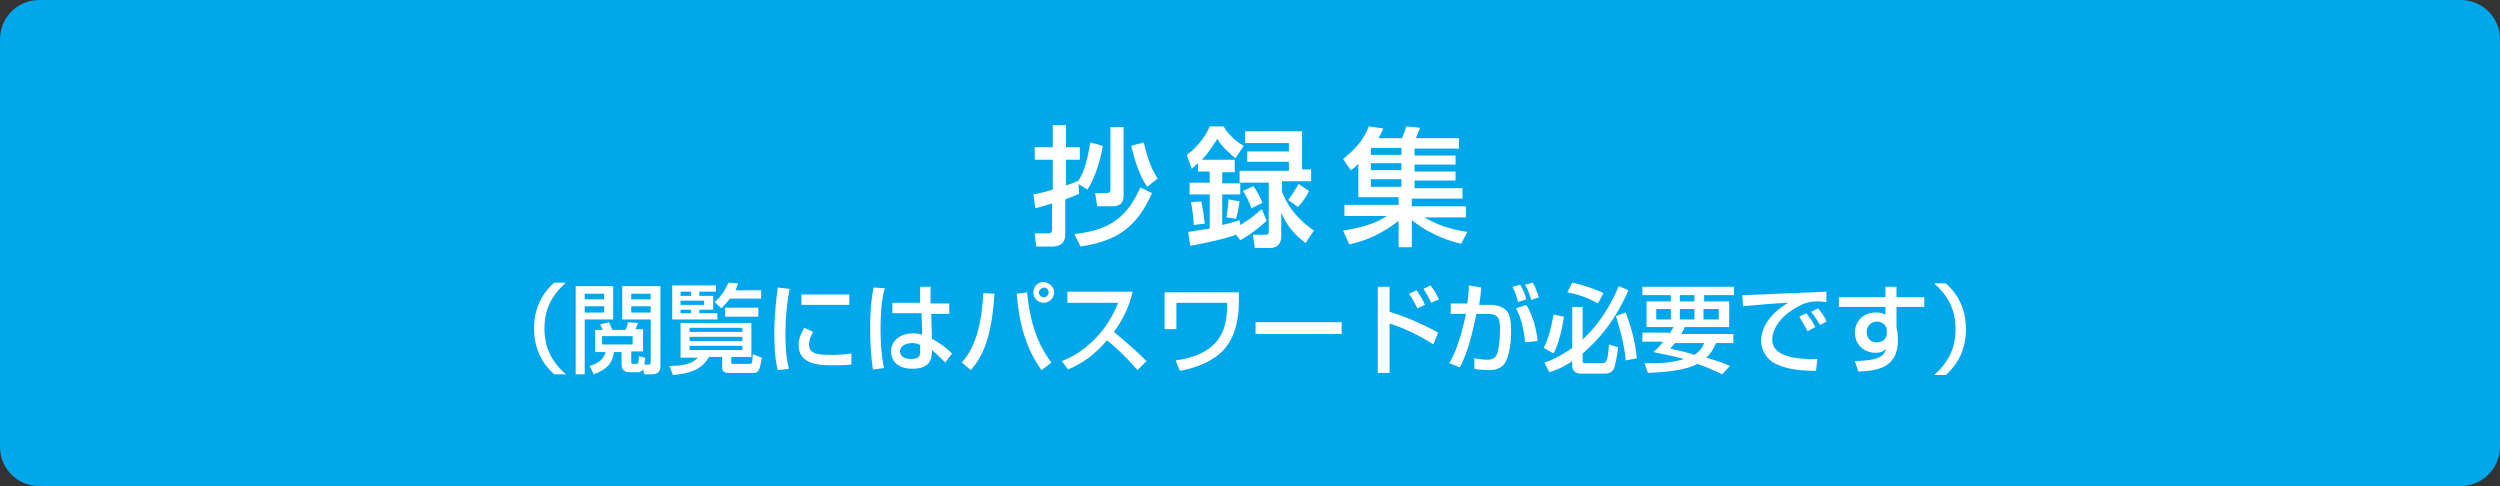
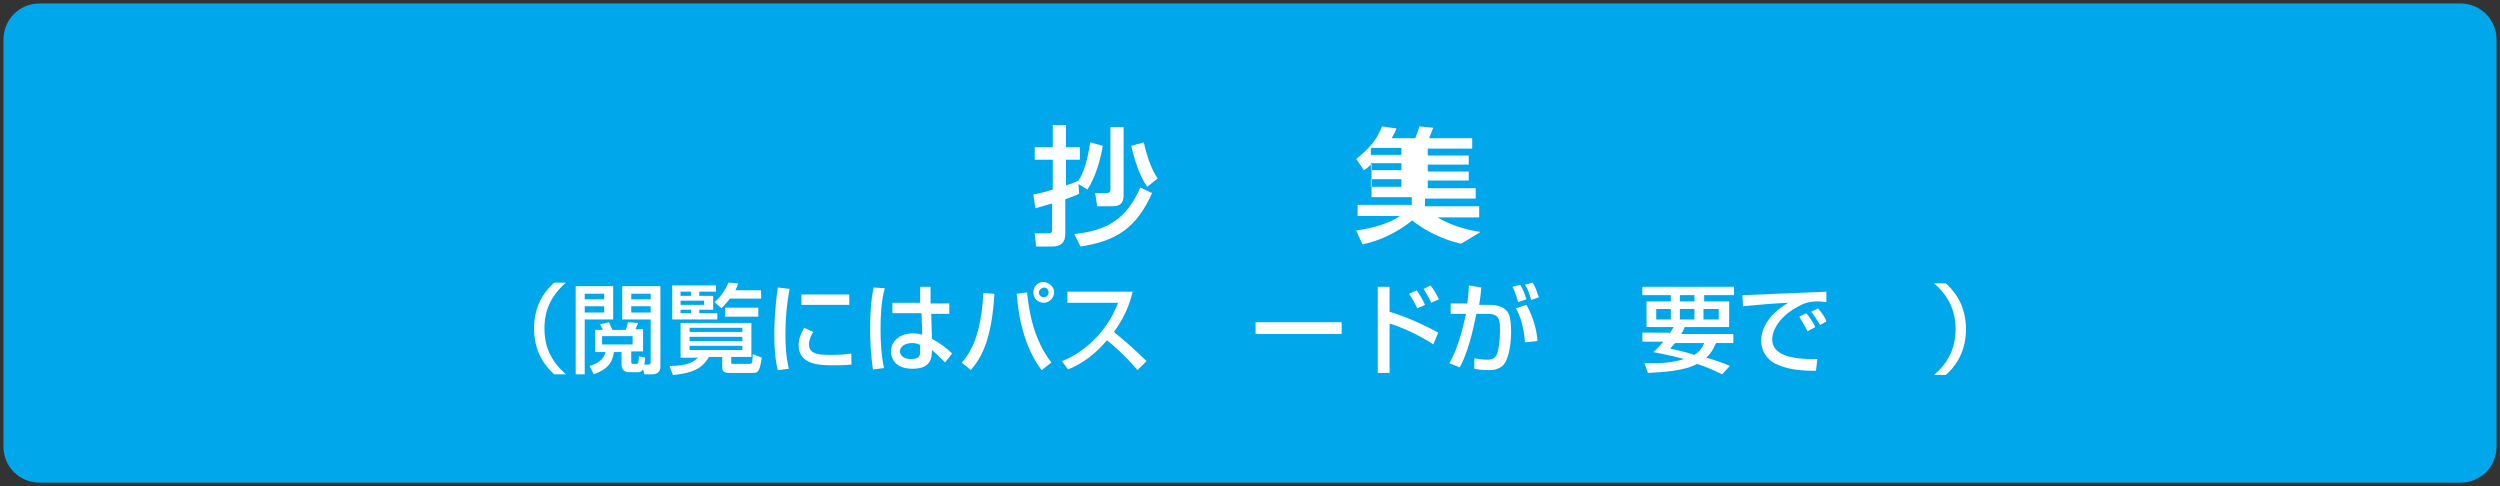
<svg xmlns="http://www.w3.org/2000/svg" version="1.1" id="レイヤー_1" x="0px" y="0px" viewBox="0 0 360 70" style="enable-background:new 0 0 360 70;" xml:space="preserve">
  <rect x="0" y="0" width="360" height="70" fill="#333333" stroke="none" />
  <style type="text/css">
	.st0{fill:#00A7EA;}
	.st1{fill:#FFFFFF;}
</style>
  <g>
    <path class="st0" d="M5.7,69.5c-2.9,0-5.2-2.3-5.2-5.2V5.7c0-2.9,2.3-5.2,5.2-5.2h348.6c2.9,0,5.2,2.3,5.2,5.2v58.6   c0,2.9-2.3,5.2-5.2,5.2H5.7z" />
-     <path class="st0" d="M354.3,1c2.6,0,4.7,2.1,4.7,4.7v58.6c0,2.6-2.1,4.7-4.7,4.7H5.7C3.1,69,1,66.9,1,64.3V5.7C1,3.1,3.1,1,5.7,1   H354.3 M354.3,0H5.7C2.5,0,0,2.5,0,5.7v58.6C0,67.5,2.5,70,5.7,70h348.6c3.1,0,5.7-2.5,5.7-5.7V5.7C360,2.5,357.5,0,354.3,0   L354.3,0z" />
  </g>
  <g>
    <g>
      <path class="st1" d="M155.3,26.5l0.1,1.4c-0.4,0.2-0.9,0.4-2,0.8v5c0,1.3-0.7,1.8-1.9,1.8h-2.3l-0.2-1.9h2c0.3,0,0.5-0.1,0.5-0.5    v-3.8c-1.3,0.4-1.8,0.5-2.4,0.7l-0.3-2c0.5-0.1,1.2-0.2,2.8-0.7v-4.3h-2.6v-1.8h2.6v-3.2h1.9v3.2h2v1.8h-2v3.7    c1-0.3,1.6-0.6,1.8-0.7c0.7-1.1,1.2-2.4,1.7-5.5l1.8,0.5c-0.3,1.9-1,4.4-2.2,6.3L155.3,26.5z M165.9,27.8c-2.2,4.9-5,6.9-10.3,7.7    l-0.9-1.8c4.7-0.5,7.5-2.1,9.5-6.7L165.9,27.8z M161.8,18.1V28c0,0.8-0.1,1.7-1.6,1.7h-2.2l-0.3-1.9h1.6c0.2,0,0.6,0,0.6-0.5v-9    H161.8z M165.2,26.9c-1.1-1.5-1.9-4.1-2.3-5.9l1.8-0.5c0.6,2.5,1.1,3.8,2,5.2L165.2,26.9z" />
-       <path class="st1" d="M178,33.8c-1.6,0.6-4.4,1.2-6.6,1.6l-0.3-2c0.7-0.1,1.3-0.2,3.1-0.5V28h-2.9v-1.7h2.9v-1.6h-1.7v-1.2    c-0.4,0.4-0.7,0.6-0.9,0.8l-0.7-2c1.3-0.9,2.7-2.6,3.3-4.1h2c0.6,1.1,1.8,2.2,2.9,2.8l-1.2,1.8c-0.7-0.6-2.1-1.8-2.6-2.8    c-0.6,0.9-1.2,1.9-2.2,3h4.7v1.8h-1.8v1.6h2.6V28h-2.6v4.4c1.3-0.3,1.8-0.5,2.5-0.7l0.1,0.7c1.3-0.8,2-1.3,3.1-2.3l0.7,1.7    c-0.9,0.8-1.9,1.7-3.8,2.8L178,33.8z M173,29c0.2,1,0.4,2.4,0.5,3.2l-1.6,0.2c-0.1-1.5-0.2-2.3-0.4-3.3L173,29z M178.5,29    c-0.1,0.8-0.3,1.8-0.5,2.5l-1.4-0.2c0.2-1.2,0.3-2.2,0.3-2.6L178.5,29z M187.5,18.7v5.7h1.3v1.7h-4.2v1.5c0.6,1.5,1.6,3.5,4.6,5.6    L188,35c-2-1.5-2.8-2.8-3.5-4.4V34c0,1.4-0.9,1.7-1.5,1.7h-2.3l-0.3-1.9h1.8c0.4,0,0.5-0.1,0.5-0.4v-7.1h-4.2v-1.7h7.1v-1.3h-6    v-1.5h6v-1.2h-6.3v-1.7H187.5z M180.5,26.8c0.5,0.7,1,1.7,1.3,2.4l-1.6,0.8c-0.2-0.7-0.8-1.9-1.2-2.5L180.5,26.8z M188.5,27.5    c-0.3,0.7-1,1.7-1.6,2.3l-1.4-1c0.6-0.8,0.9-1.3,1.5-2.3L188.5,27.5z" />
-       <path class="st1" d="M210.4,35.1c-1.3-0.3-4.2-1.1-7.1-3.4v3.9h-1.9v-3.8c-2.2,1.7-4.4,2.8-7.1,3.4l-0.9-2c2.6-0.4,4.7-1,6.3-2.1    h-6.1v-1.6h7.8v-1.1h-5.8v-4.8c-0.4,0.4-0.7,0.7-1.1,0.9l-1.1-1.6c2.5-2,3.2-3.4,3.7-4.7l2.1,0.3c-0.2,0.5-0.4,0.9-0.7,1.4h3.4    c0.4-1,0.4-1.1,0.6-1.7l2,0.2c-0.2,0.4-0.4,1-0.6,1.5h6.2v1.5h-6.4v1h5.9v1.3h-5.9v1h5.9v1.3h-5.9v1.1h6.9v1.5h-7.3v1.1h7.8v1.6    h-6c1.7,1,3.6,1.7,6.2,2.1L210.4,35.1z M197.6,21.2c0,0-0.2,0.2-0.2,0.3v0.8h4.4v-1H197.6z M201.8,23.5h-4.4v1h4.4V23.5z     M201.8,25.8h-4.4v1.1h4.4V25.8z" />
+       <path class="st1" d="M210.4,35.1c-1.3-0.3-4.2-1.1-7.1-3.4v3.9v-3.8c-2.2,1.7-4.4,2.8-7.1,3.4l-0.9-2c2.6-0.4,4.7-1,6.3-2.1    h-6.1v-1.6h7.8v-1.1h-5.8v-4.8c-0.4,0.4-0.7,0.7-1.1,0.9l-1.1-1.6c2.5-2,3.2-3.4,3.7-4.7l2.1,0.3c-0.2,0.5-0.4,0.9-0.7,1.4h3.4    c0.4-1,0.4-1.1,0.6-1.7l2,0.2c-0.2,0.4-0.4,1-0.6,1.5h6.2v1.5h-6.4v1h5.9v1.3h-5.9v1h5.9v1.3h-5.9v1.1h6.9v1.5h-7.3v1.1h7.8v1.6    h-6c1.7,1,3.6,1.7,6.2,2.1L210.4,35.1z M197.6,21.2c0,0-0.2,0.2-0.2,0.3v0.8h4.4v-1H197.6z M201.8,23.5h-4.4v1h4.4V23.5z     M201.8,25.8h-4.4v1.1h4.4V25.8z" />
    </g>
    <g>
      <path class="st1" d="M81.5,40.7c-2.8,2.4-3.1,5-3.1,6.6c0,1.6,0.3,4.2,3.1,6.6h-1.7c-1-0.9-2.9-2.9-2.9-6.6c0-3.7,1.9-5.7,2.9-6.6    H81.5z" />
      <path class="st1" d="M82.9,41.2h5.4V46h-4.1v7.9h-1.3V41.2z M84.2,42.3v0.8H87v-0.8H84.2z M84.2,44.1v0.9H87v-0.9H84.2z     M92.9,51.5c0,0.4-0.1,0.7-0.1,1h0.5c0.3,0,0.4,0,0.4-0.5v-6h-4.1v-4.8h5.5v11.6c0,0.6-0.3,1.1-1.2,1.1h-1.1l-0.2-0.7    c-0.3,0.4-0.6,0.4-0.7,0.4h-1.3c-0.3,0-1.1-0.1-1.1-1.1v-1.8h-1.1c-0.2,1.6-1,2.5-2.9,3.2l-0.6-1.2c1.7-0.5,2.1-1.3,2.3-2h-1.5    v-3.2h1.1c-0.1-0.3-0.3-0.6-0.4-0.8l1.3-0.3c0.2,0.5,0.3,0.7,0.5,1.1h1.9c0.1-0.3,0.3-0.7,0.3-1.1l1.5,0.1    c-0.1,0.2-0.2,0.5-0.4,0.9h1.1v3.2h-1.7V52c0,0.3,0,0.4,0.3,0.4h0.4c0.1,0,0.2,0,0.3-0.1c0-0.2,0.1-0.3,0.1-1L92.9,51.5z     M86.7,48.4v1.2h4.4v-1.2H86.7z M90.9,42.3v0.8h2.8v-0.8H90.9z M90.9,44.1v0.9h2.8v-0.9H90.9z" />
      <path class="st1" d="M108.2,46.4v5h-2.9v0.8c0,0.2,0.1,0.2,0.2,0.2h2.5c0.2,0,0.2-0.1,0.3-0.2c0-0.1,0.1-0.7,0.1-1.2l1.3,0.5    c-0.3,1.9-0.5,2.2-1.2,2.2h-3.5c-0.3,0-1,0-1-0.7v-1.6h-1.9c-0.8,1.3-1.8,2.3-5.2,2.6l-0.5-1.3c2.8,0,3.6-0.7,4.1-1.2h-2.5v-5    H108.2z M96.8,41.1h6.3V42h-2.4v0.6h2v2h-2v0.5h2.6V46h-6.5V41.1z M98,42v0.6h1.5V42H98z M98,43.3v0.6h3.4v-0.6H98z M98,44.6v0.5    h1.5v-0.5H98z M99.3,47.2v0.6h7.6v-0.6H99.3z M99.3,48.5v0.6h7.6v-0.6H99.3z M99.3,49.8v0.6h7.6v-0.6H99.3z M106.3,40.8    c-0.1,0.3-0.2,0.6-0.4,1h3.7V43h-4.5c-0.5,0.7-0.9,1-1.2,1.4l-1-0.9c0.6-0.5,1.4-1.4,2-2.8L106.3,40.8z M109.2,44.3v1.3h-4.8v-1.3    H109.2z" />
      <path class="st1" d="M113.7,41.6c-0.4,2.1-0.6,4.3-0.6,6.5c0,1.7,0.1,3.4,0.5,5l-1.6,0.2c-0.4-1.6-0.5-3.4-0.5-5.2    c0-0.8,0-3,0.5-6.7L113.7,41.6z M117.1,47.8c-0.3,0.5-0.6,1.1-0.6,1.8c0,1.5,1.6,1.5,3.3,1.5c1.4,0,2.2-0.1,2.8-0.2v1.6    c-0.9,0.1-2,0.1-2.6,0.1c-1.8,0-5,0-5-2.9c0-1.1,0.5-1.9,0.8-2.5L117.1,47.8z M122.3,42.4v1.5h-6.9v-1.5H122.3z" />
      <path class="st1" d="M127.4,41.5c-0.5,1.9-0.6,3.9-0.6,5.9c0,1.9,0.1,3.7,0.5,5.6l-1.6,0.2c-0.3-2-0.4-4-0.4-5.9    c0-2,0.1-4,0.5-5.9L127.4,41.5z M132.5,43.7v-2.4h1.5v2.4h2.7v1.5h-2.6l0.1,3.6c1.2,0.6,2.3,1.5,2.9,2.1l-1,1.3    c-0.8-0.8-1.2-1.2-1.9-1.8c0,1.1-0.1,2.7-2.8,2.7c-3,0-3.1-2.1-3.1-2.5c0-1.4,1.2-2.6,3.2-2.6c0.1,0,0.7,0,1.3,0.2l-0.1-3.1h-4.2    v-1.5H132.5z M132.6,49.7c-0.3-0.1-0.6-0.3-1.2-0.3c-1.1,0-1.8,0.5-1.8,1.2c0,0.2,0.1,1.1,1.6,1.1c1.3,0,1.3-0.6,1.3-1.2V49.7z" />
      <path class="st1" d="M138.5,52.2c2.2-2.4,2.9-6.2,3.1-10l1.6,0.1c-0.4,6.4-1.7,9-3.4,11L138.5,52.2z M147.9,42.1    c0.3,3.2,1.1,7,3.5,10.1l-1.4,1.1c-2.3-3-3.3-7.1-3.6-11L147.9,42.1z M151.8,42.1c0,0.8-0.7,1.5-1.5,1.5c-0.8,0-1.5-0.6-1.5-1.5    s0.7-1.5,1.5-1.5C151.1,40.7,151.8,41.3,151.8,42.1z M149.6,42.1c0,0.4,0.3,0.7,0.7,0.7c0.4,0,0.7-0.3,0.7-0.7s-0.3-0.7-0.7-0.7    C149.9,41.5,149.6,41.8,149.6,42.1z" />
      <path class="st1" d="M152.9,52c3-1.1,6.5-4.1,8.1-8.4h-7.3V42h9.4c-0.2,0.8-0.7,3.1-2.7,5.8c1.6,1.3,3.2,2.7,4.7,4.2l-1.3,1.3    c-1.6-1.9-3.7-3.8-4.4-4.3c-1.6,1.9-3.4,3.3-5.6,4.2L152.9,52z" />
-       <path class="st1" d="M178.4,42.1l0,1.4c0,2.3-0.5,5.3-2.5,7.2c-2.2,2-5,2.5-6,2.7l-0.6-1.5c7.3-1,7.4-5.6,7.4-8.3h-7.3v3.8h-1.7    v-5.3H178.4z" />
      <path class="st1" d="M193.2,46.4v1.7h-12.4v-1.7H193.2z" />
      <path class="st1" d="M200.1,41.3v3.6c3.1,0.9,6.3,2.6,7,3l-0.7,1.7c-1.8-1.2-4.5-2.5-6.3-3v7.1h-1.7V41.3H200.1z M204.1,44.4    c-0.3-0.6-0.6-1.2-1.2-2.1l1.1-0.5c0.6,0.9,0.9,1.4,1.2,2.1L204.1,44.4z M206.1,43.6c-0.3-0.7-0.8-1.5-1.1-2l1-0.5    c0.5,0.7,0.8,1.1,1.2,2L206.1,43.6z" />
      <path class="st1" d="M213.3,41.4c-0.1,1.3-0.2,1.9-0.3,2.5h1.7c1,0,1.8,0.4,2.1,0.7c0.5,0.4,0.8,1.2,0.8,3.2c0,0.3,0,2.8-0.8,4.3    c-0.6,1.2-2,1.2-2.4,1.2c-0.8,0-1.7-0.1-2.1-0.2v-1.5c0.2,0,0.9,0.2,1.8,0.2c0.4,0,1.2,0,1.5-0.9c0.4-1.2,0.4-3.2,0.4-3.4    c0-1.6-0.2-2.3-1.8-2.3l-1.6,0c-0.5,2.5-1.3,5.8-2.4,7.7l-1.5-0.6c1.6-2.7,2.3-6.8,2.4-7.1l-2.2,0v-1.5l2.4,0    c0.2-1.7,0.2-1.9,0.2-2.6L213.3,41.4z M218.6,43.5c-0.3-1.2-0.6-1.8-0.8-2.2l1.1-0.3c0.4,0.6,0.7,1.4,0.9,2.1L218.6,43.5z     M219.6,49.3c-0.1-1.5-0.5-3.5-1.3-4.9l1.5-0.5c0.9,1.5,1.5,3.6,1.6,5.2L219.6,49.3z M220.5,43.2c-0.2-0.7-0.5-1.6-0.9-2.2    l1.1-0.3c0.4,0.6,0.6,1.3,0.9,2.1L220.5,43.2z" />
-       <path class="st1" d="M225.2,45.6c-0.2,1.5-0.7,3.9-1.5,5.3l-1.4-0.8c1-2,1.3-4.3,1.4-4.8L225.2,45.6z M222.4,52.2    c0.7-0.2,2-0.7,4-2.1v-5.9h1.5v4.7c3.4-3.2,4.8-6.8,5.2-7.7l1.4,0.6c-0.8,1.8-2.6,5.7-6.6,9.1v1c0,0.4,0.1,0.4,0.4,0.4h2.4    c0.4,0,0.5-0.2,0.6-0.3c0.2-0.3,0.3-1.1,0.4-2.4L233,50c-0.1,1.1-0.4,2.6-0.6,3.1c-0.1,0.2-0.4,0.7-1.3,0.7h-3.6    c-0.1,0-1.1-0.1-1.1-1.1V52c-1.6,1.1-2.7,1.4-3.3,1.6L222.4,52.2z M226.4,40.7c1.4,0.3,3.3,0.9,4.5,1.5l-0.8,1.5    c-0.9-0.5-2.2-1.2-4.4-1.6L226.4,40.7z M234.1,45c0.8,2.1,1.4,4.3,1.6,6.6l-1.6,0.3c-0.2-2.2-0.7-4.1-1.4-6.4L234.1,45z" />
      <path class="st1" d="M240.4,48.1c0.3-0.5,0.4-0.7,0.6-1h-3.9v-3.7h3.5v-0.9h-4.1v-1.2h13.2v1.2h-4.3v0.9h3.6v3.7h-6.4    c-0.1,0.3-0.2,0.5-0.5,1h7.5v1.3h-2.5c-0.2,0.4-0.5,1.3-1.4,2.1c1.7,0.5,2.8,0.9,3.4,1.2l-1.1,1.2c-0.7-0.3-1.8-0.9-3.6-1.5    c-1.8,1-4.9,1.2-7.1,1.3l-0.5-1.4c0.4,0,0.8,0,1.4,0c1.9,0,3.4-0.3,4.3-0.6c-1.4-0.4-3-0.7-4.4-1c0.4-0.4,0.9-0.8,1.4-1.5h-3v-1.3    H240.4z M238.5,46h2.1v-1.5h-2.1V46z M241.2,49.4c-0.2,0.2-0.3,0.4-0.7,0.8c0.8,0.2,2,0.4,3.5,0.9c1-0.7,1.2-1.2,1.4-1.7H241.2z     M241.9,43.4h2.1v-0.9h-2.1V43.4z M241.9,46h2.1v-1.5h-2.1V46z M245.3,46h2.2v-1.5h-2.2V46z" />
      <path class="st1" d="M263,43.5c-0.3,0-0.6-0.1-1.2-0.1c-1.3,0-2.1,0.3-2.8,0.7c-2,1-3.8,2.9-3.8,4.8c0,2.1,2.5,2.9,6.5,2.8    l-0.2,1.7c-3,0-4.5-0.4-5.8-1c-1.3-0.6-2.1-2-2.1-3.3c0-1.4,0.7-3.6,3.9-5.5c-2.2,0.1-4.4,0.3-6.5,0.5l-0.1-1.6c1,0,2-0.1,3-0.1    c1.2-0.1,7.6-0.3,9.1-0.4L263,43.5z M260.3,47.7c-0.6-1.1-0.9-1.6-1.2-2.1l1-0.5c0.4,0.5,0.9,1.1,1.3,2L260.3,47.7z M262.1,46.8    c-0.8-1.3-0.9-1.4-1.3-1.9l1-0.5c0.5,0.6,1.1,1.4,1.2,1.9L262.1,46.8z" />
-       <path class="st1" d="M271.5,41.3h1.6v1.5h4v1.4h-4v3c0.1,0.4,0.2,1,0.2,1.8c0,4.1-3.2,4.4-5.7,4.5l-0.5-1.5    c3.5-0.1,4.2-0.7,4.5-1.8c-0.3,0.3-0.6,0.6-1.5,0.6c-1.8,0-3-1.3-3-2.9c0-1.3,0.9-2.9,3-2.9c0.6,0,1,0.1,1.4,0.3l0-1.1h-6.7v-1.4    h6.7L271.5,41.3z M271.7,47.7c0-0.4-0.1-0.7-0.3-0.9c-0.3-0.3-0.7-0.5-1.1-0.5c-0.6,0-1.5,0.4-1.5,1.5c0,0.8,0.5,1.5,1.4,1.5    c0.8,0,1.5-0.4,1.5-1.3V47.7z" />
      <path class="st1" d="M278.5,54c2.8-2.4,3.1-5,3.1-6.6c0-1.6-0.3-4.2-3.1-6.6h1.7c1,0.9,2.9,2.9,2.9,6.6c0,3.7-1.9,5.7-2.9,6.6    H278.5z" />
    </g>
  </g>
</svg>